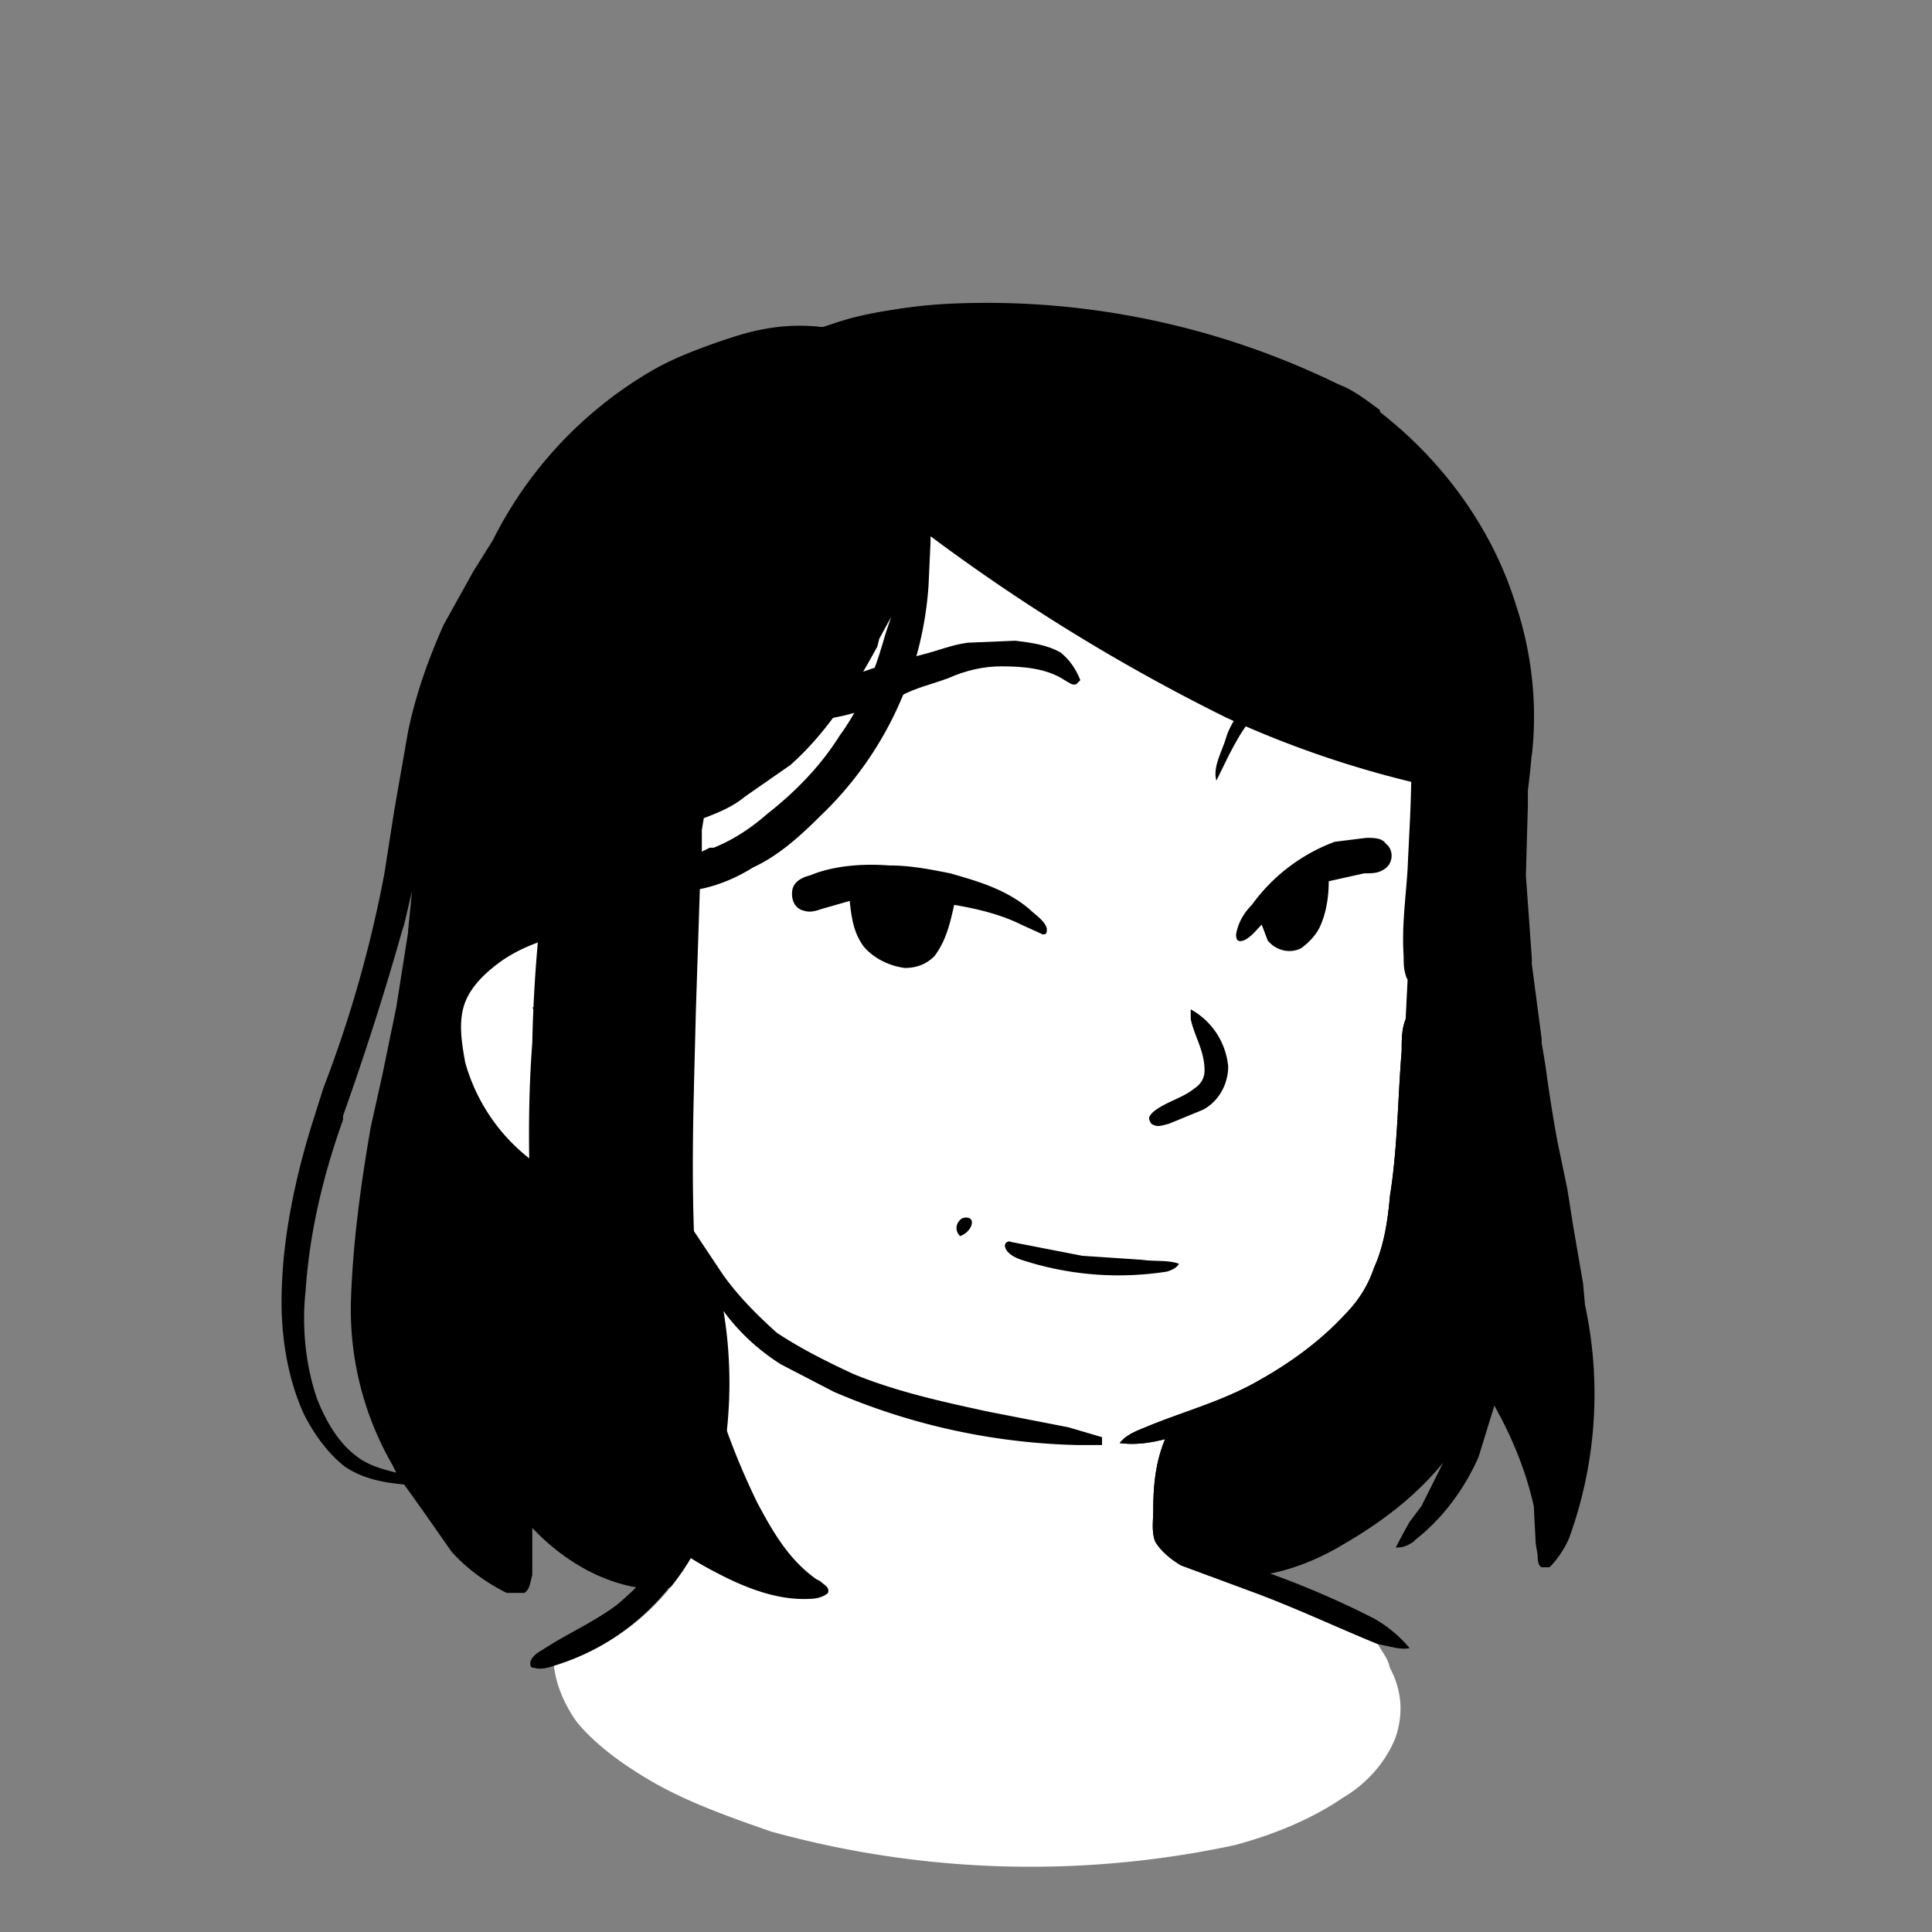
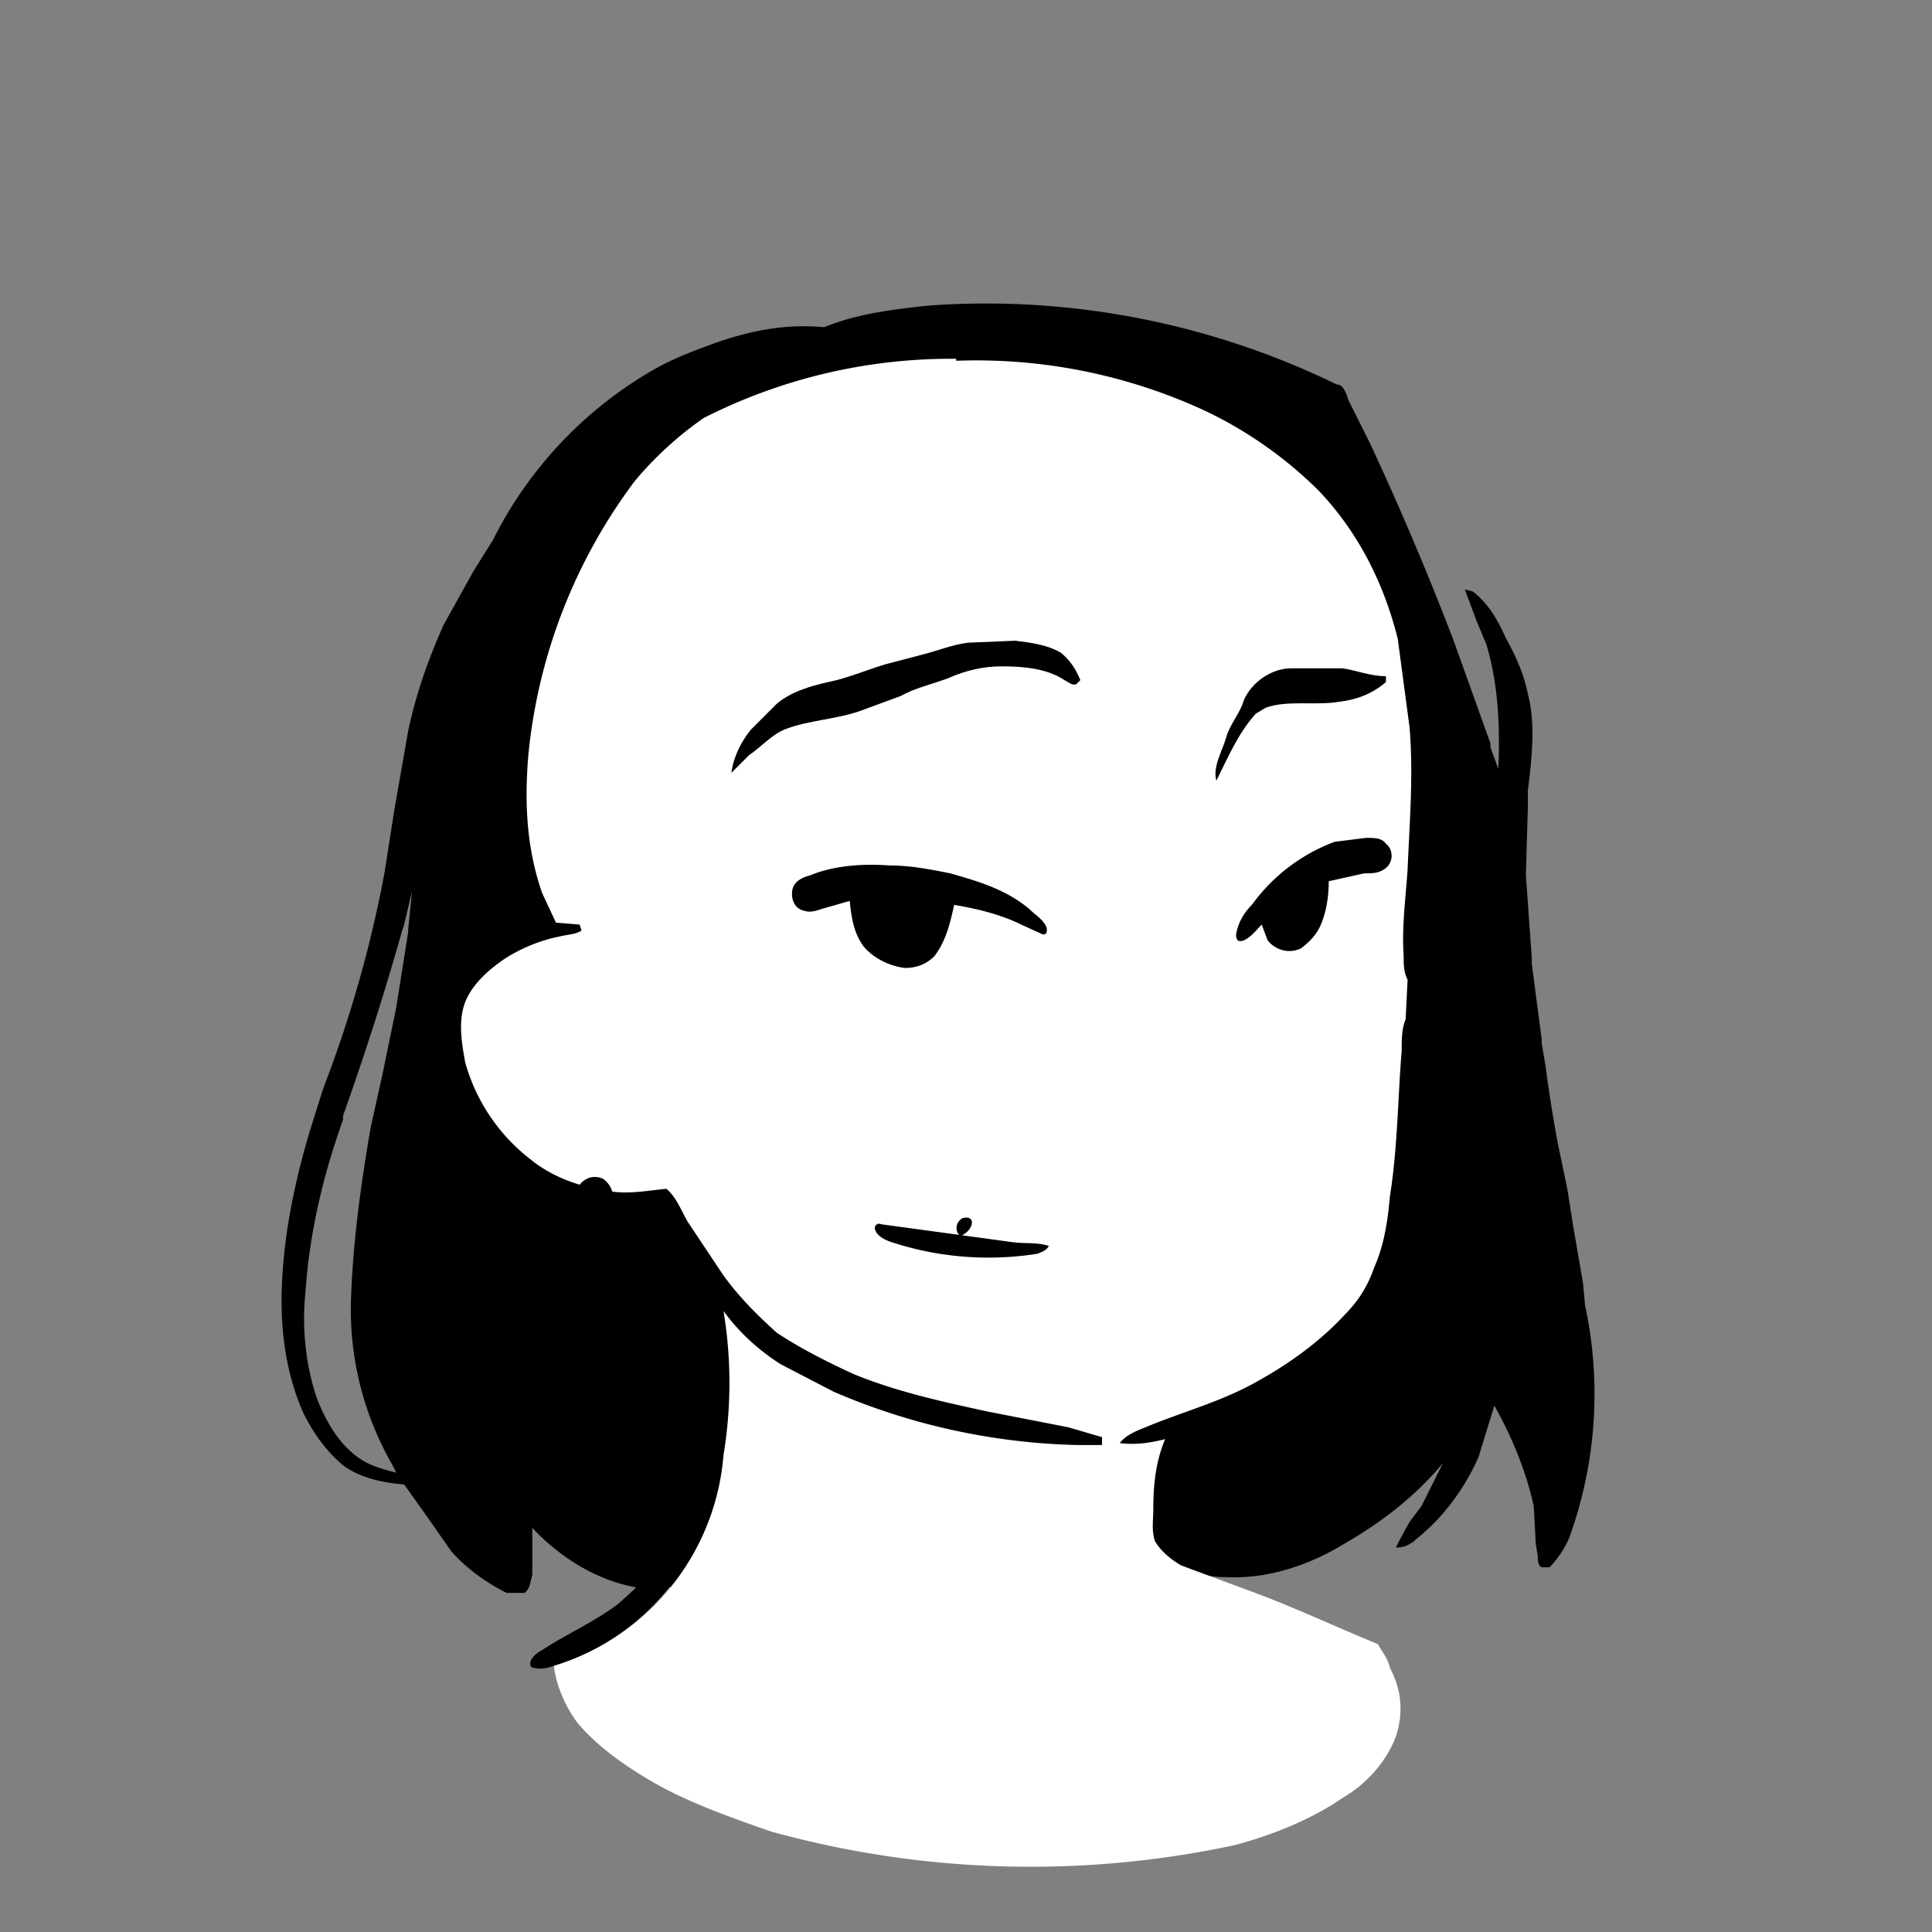
<svg xmlns="http://www.w3.org/2000/svg" viewBox="0 0 980 980" fill="none" shape-rendering="auto">
  <rect x="0" y="0" width="980" height="980" fill="#808080" stroke="none" />
  <desc>"Lorelei" by "Lisa Wischofsky", licensed under "CC0 1.0". / Remix of the original. - Created with dicebear.com</desc>
  <mask id="viewboxMask">
    <rect width="980" height="980" rx="0" ry="0" x="0" y="0" fill="#fff" />
  </mask>
  <g mask="url(#viewboxMask)">
    <g transform="translate(10 -60)">
      <path fill-rule="evenodd" clip-rule="evenodd" d="M668 255a406 406 0 0 0-207-40c-18 2-36 4-53 11-20-2-39 2-58 9-11 4-21 8-31 14a206 206 0 0 0-79 85l-10 16-15 27c-8 18-14 35-18 54l-7 40-5 32a625 625 0 0 1-31 109l-6 19c-8 26-14 54-15 81-1 22 2 45 11 65 5 10 12 20 21 27 9 6 19 8 30 9l10 14 7 10 7 10c8 9 18 16 28 21h9c3-2 3-6 4-9v-24c15 16 36 29 59 31 12-1 25-2 37-5 2-1 4 0 6 1h2c11 6 24 10 37 9 3 0 6-1 8-3 1-2 1-3-1-5-6-3-10-7-15-12 32-8 65-13 98-11 26 1 52 6 77 12l18 3c9 3 17 5 26 5 21 1 42-6 60-17 19-11 36-24 50-41l-11 22-6 8a332 332 0 0 0-7 13c4 0 6-1 9-3l1-1c14-11 25-26 32-42l8-26c9 16 16 33 20 51l1 19a448 448 0 0 0 1 6c0 2 0 5 2 6h4c4-4 8-10 10-15a214 214 0 0 0 8-118l-1-11-5-29-3-19-5-24a766 766 0 0 1-6-38l-2-12v-2l-5-38v-3l-3-42 1-35v-8c2-16 4-34 0-49-2-10-6-19-11-28-4-9-9-18-17-24l-4-1 6 16 5 12c6 20 7 42 6 63l-4-11v-2l-19-53a1549 1549 0 0 0-42-99l-11-22-1-3c-1-2-2-5-5-5ZM197 532l2-20-4 17-1 3c-9 32-19 63-30 94v2c-10 28-17 57-19 87-2 18 0 38 6 55 4 10 10 21 19 28 6 5 13 7 21 9l-2-4a158 158 0 0 1-21-83c1-30 5-59 10-88l6-27 7-34 6-38v-1Z" fill="#000000" />
      <path d="M495 234c28 1 56 6 84 15a201 201 0 0 1 100 65c19 25 31 55 35 86a361 361 0 0 1 2 101l-5 34-4 20c-1 2-1 2-3 2-2-4-2-8-2-12-1-15 1-29 2-44 1-24 3-48 1-72l-6-45c-7-28-20-54-40-75-18-18-40-33-63-43-22-9-44-15-67-19-18-3-36-4-54-4a277 277 0 0 0-128 29c-13 9-25 20-35 32a276 276 0 0 0-55 139c-1 24 0 47 8 70l7 15 12 1 1 3c-3 2-7 2-11 3-10 2-20 6-29 12-7 5-14 11-18 19-5 10-3 22-1 33 5 19 17 37 33 49 11 9 25 14 39 16 10 2 20 0 30-1 5 4 8 12 11 17l18 27a136 136 0 0 0 66 50c22 9 45 14 68 19l41 8 17 5v4h-12a535 535 0 0 1-67-8 255 255 0 0 1-84-33c-11-7-21-16-29-27a214 214 0 0 1-16 123c-15 27-40 48-70 57-3 1-7 2-10 1-2 0-2-1-2-3 1-3 4-5 6-6 12-8 26-14 38-23 13-11 24-23 31-38 6-15 10-32 12-49 2-13 3-26 2-40l-4-38-18-36-19 4a88 88 0 0 1-75-38 93 93 0 0 1-20-58c0-9 3-18 8-25s12-13 19-17c5-4 12-6 18-8l-9-24c-5-22-5-45-2-67a292 292 0 0 1 63-149c9-10 18-19 29-26 7-4 14-5 20-9 43-19 90-25 137-22Z" fill="#000" />
      <path d="M475 243a276 276 0 0 1 121 23c23 10 45 25 63 43 20 21 33 47 40 75l6 45c2 24 0 48-1 72-1 15-3 29-2 44 0 4 0 8 2 12l-1 20c-2 5-2 10-2 16-2 24-2 49-6 74-1 12-3 25-8 36-3 9-8 17-15 24-12 13-27 24-43 33-19 11-39 16-58 24-5 2-10 4-13 8 8 1 15 0 23-2-5 12-6 24-6 36 0 5-1 11 1 16 3 5 8 9 13 12l35 13c22 8 43 18 65 27 2 4 5 7 6 12 6 11 7 23 3 35-5 13-15 24-27 31-16 11-36 19-55 24a494 494 0 0 1-235-7c-20-7-40-14-58-24-14-8-29-18-40-31-6-8-11-19-12-29a122 122 0 0 0 86-107c4-24 4-49 0-73 8 11 18 20 29 27l27 14a331 331 0 0 0 124 27h12v-4l-17-5-41-8c-23-5-46-10-68-19-13-6-27-13-39-21-10-9-19-18-27-29l-18-27c-3-5-6-13-11-17-10 1-20 3-30 1-14-2-28-7-39-16a94 94 0 0 1-33-49c-2-11-4-23 1-33 4-8 11-14 18-19 9-6 19-10 29-12 4-1 8-1 11-3l-1-3-12-1-7-15c-8-23-9-46-7-70a276 276 0 0 1 54-139c10-12 22-23 35-32a277 277 0 0 1 128-30Z" fill="#ffffff" />
-       <path d="M260 571c4 0 7 0 11 2 5 1 11 4 14 8 2 3 2 7 0 10-5 6-12 10-16 16 6 4 14 6 21 9 4 1 8 3 11 6l1 3-8-2-24-7c-4-1-8-3-9-7-1-3 1-7 3-10l15-13c-4-7-15-8-19-15ZM703 577l2 3 2 16a483 483 0 0 1-2 89c-2 11-5 23-10 33a198 198 0 0 1-106 71c-1 14-3 31-2 47l5 5c8 6 18 9 27 12a451 451 0 0 1 68 28c7 4 13 9 18 15-5 1-10-1-16-2-22-9-43-19-65-27l-35-13c-5-3-10-7-13-12-2-5-1-11-1-16 0-12 1-24 6-36-8 2-15 3-23 2 3-4 8-6 13-8 19-8 39-13 58-24 16-9 31-20 43-33 7-7 12-15 15-24 5-11 7-24 8-36 4-25 4-50 6-74 0-6 0-11 2-16Z" fill="#000" />
      <path d="M683 485c4 0 8 0 10 3 4 3 4 10-1 13-3 2-6 2-10 2l-18 4c0 7-1 15-4 22-2 5-6 9-10 12-6 3-13 1-17-4l-3-8c-3 3-5 6-9 8-3 1-4 0-4-3 1-6 4-11 8-15a91 91 0 0 1 42-32l16-2ZM441 499c11 0 21 2 31 4 14 4 28 8 40 18 3 3 8 6 9 10 0 2 0 3-2 3l-11-5c-10-5-22-8-34-10-2 9-4 18-10 26-4 4-9 6-15 6-8-1-16-5-21-11-5-7-6-14-7-23l-14 4c-3 1-6 2-9 1-5-1-7-6-6-11 1-4 5-6 9-7 12-5 27-6 40-5Z" fill="#000000" />
      <path d="M505 385c8 1 16 2 23 6 5 4 8 9 10 14l-2 2c-2 1-4-1-6-2-9-6-21-7-32-7-9 0-18 2-27 6-8 3-17 5-24 9l-19 7c-13 5-27 5-40 10-7 3-12 9-18 13l-9 9c1-8 5-16 10-22l13-13c7-6 17-9 26-11 10-2 19-6 29-9l19-5c8-2 15-5 23-6l24-1ZM671 399c7 1 14 4 22 4v3c-7 6-15 9-24 10-12 2-26-1-37 3l-5 3c-9 10-14 22-20 34-2-7 3-15 5-22s7-12 9-19c4-9 14-16 24-16h26Z" fill="#000000" />
      <path d="M296 658c3 2 5 6 5 9 2 8 1 17 0 25-2 6-3 14-9 17-6 2-11-1-13-6-3-8-1-18 0-26 1-5 2-12 5-16s8-5 12-3Z" fill="#000000" />
-       <path d="M594 572a37 37 0 0 1 19 29c0 9-5 18-13 22l-17 7c-4 1-6 2-9 0-2-3-1-4 1-6 6-5 15-7 21-12 3-2 5-5 5-9 0-10-5-17-7-26v-5Z" fill="#000000" />
-       <path d="M478 678c3-1 5 0 5 2 0 3-3 6-6 7-3-3-2-7 1-9ZM503 690l36 7 30 2c7 1 13 0 19 2-1 2-3 3-6 4a158 158 0 0 1-74-6c-3-1-7-3-8-6-1-2 1-4 3-3Z" fill="#000000" />
-       <path fill-rule="evenodd" clip-rule="evenodd" d="M669 255a406 406 0 0 0-196-41 247 247 0 0 0-66 12c-14-2-29 0-42 4-26 8-50 24-70 42-33 29-58 65-73 106-8 22-13 45-13 68 0 20 5 40 16 58a74 74 0 0 0 36 30l2 2a741 741 0 0 0-3 53c-2 26-2 53-1 79 2 29 5 60 14 89 5 17 12 34 22 49 14 22 34 39 57 51 15 8 32 15 49 14 3 0 7-1 9-3 1-3-2-4-4-6l-2-1c-14-10-22-24-30-39-14-29-25-60-29-92-4-39-4-79-3-118v-1l1-39 2-61c10-2 19-6 27-11 13-6 24-16 34-26a178 178 0 0 0 55-117l1-22v-3a968 968 0 0 0 150 92 515 515 0 0 0 130 40l3 1 5-1 15-16v-1l2-4c3-25 0-52-8-76-12-39-37-73-69-98v-1c-7-5-13-10-21-13ZM442 373l-6 11-1 4c-12 22-25 43-44 60l-23 16c-6 5-13 8-21 11l-1 6v11l4-2h2c10-4 19-10 27-17 14-11 27-24 37-40 11-15 18-33 23-51l1-3 2-6Z" fill="#000000" />
+       <path d="M478 678c3-1 5 0 5 2 0 3-3 6-6 7-3-3-2-7 1-9ZM503 690c7 1 13 0 19 2-1 2-3 3-6 4a158 158 0 0 1-74-6c-3-1-7-3-8-6-1-2 1-4 3-3Z" fill="#000000" />
    </g>
    <g transform="translate(10 -60)" />
  </g>
</svg>